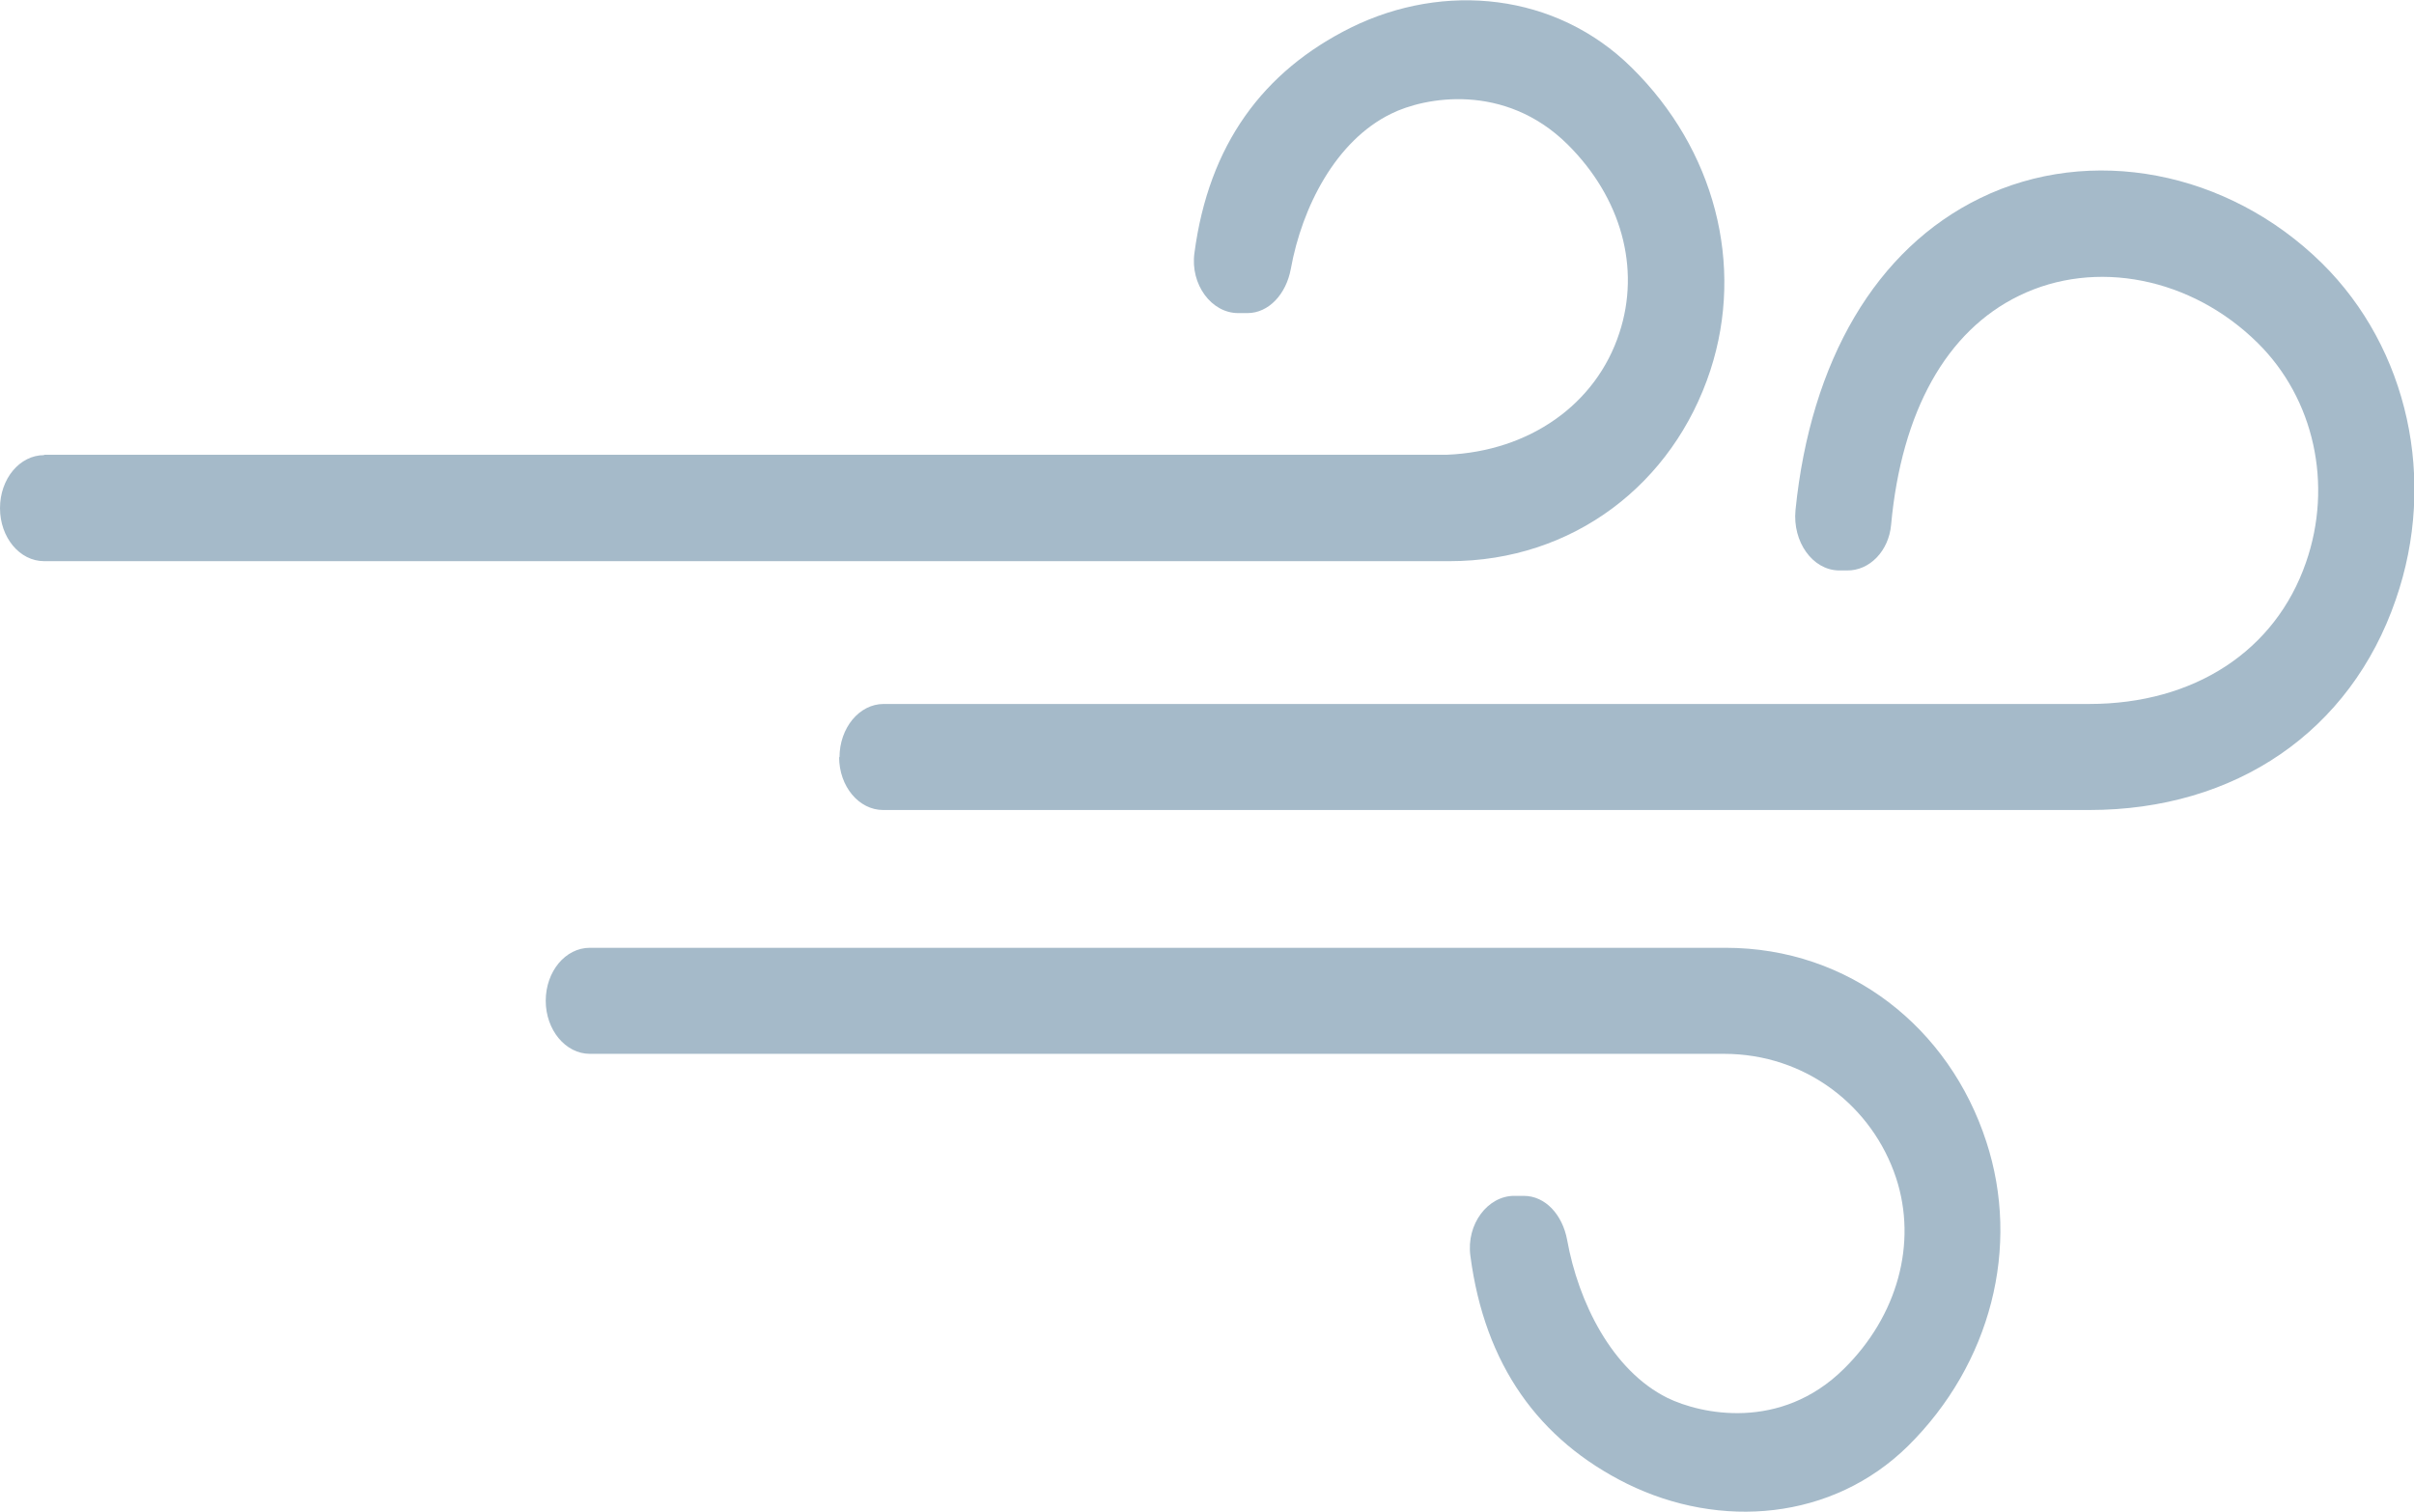
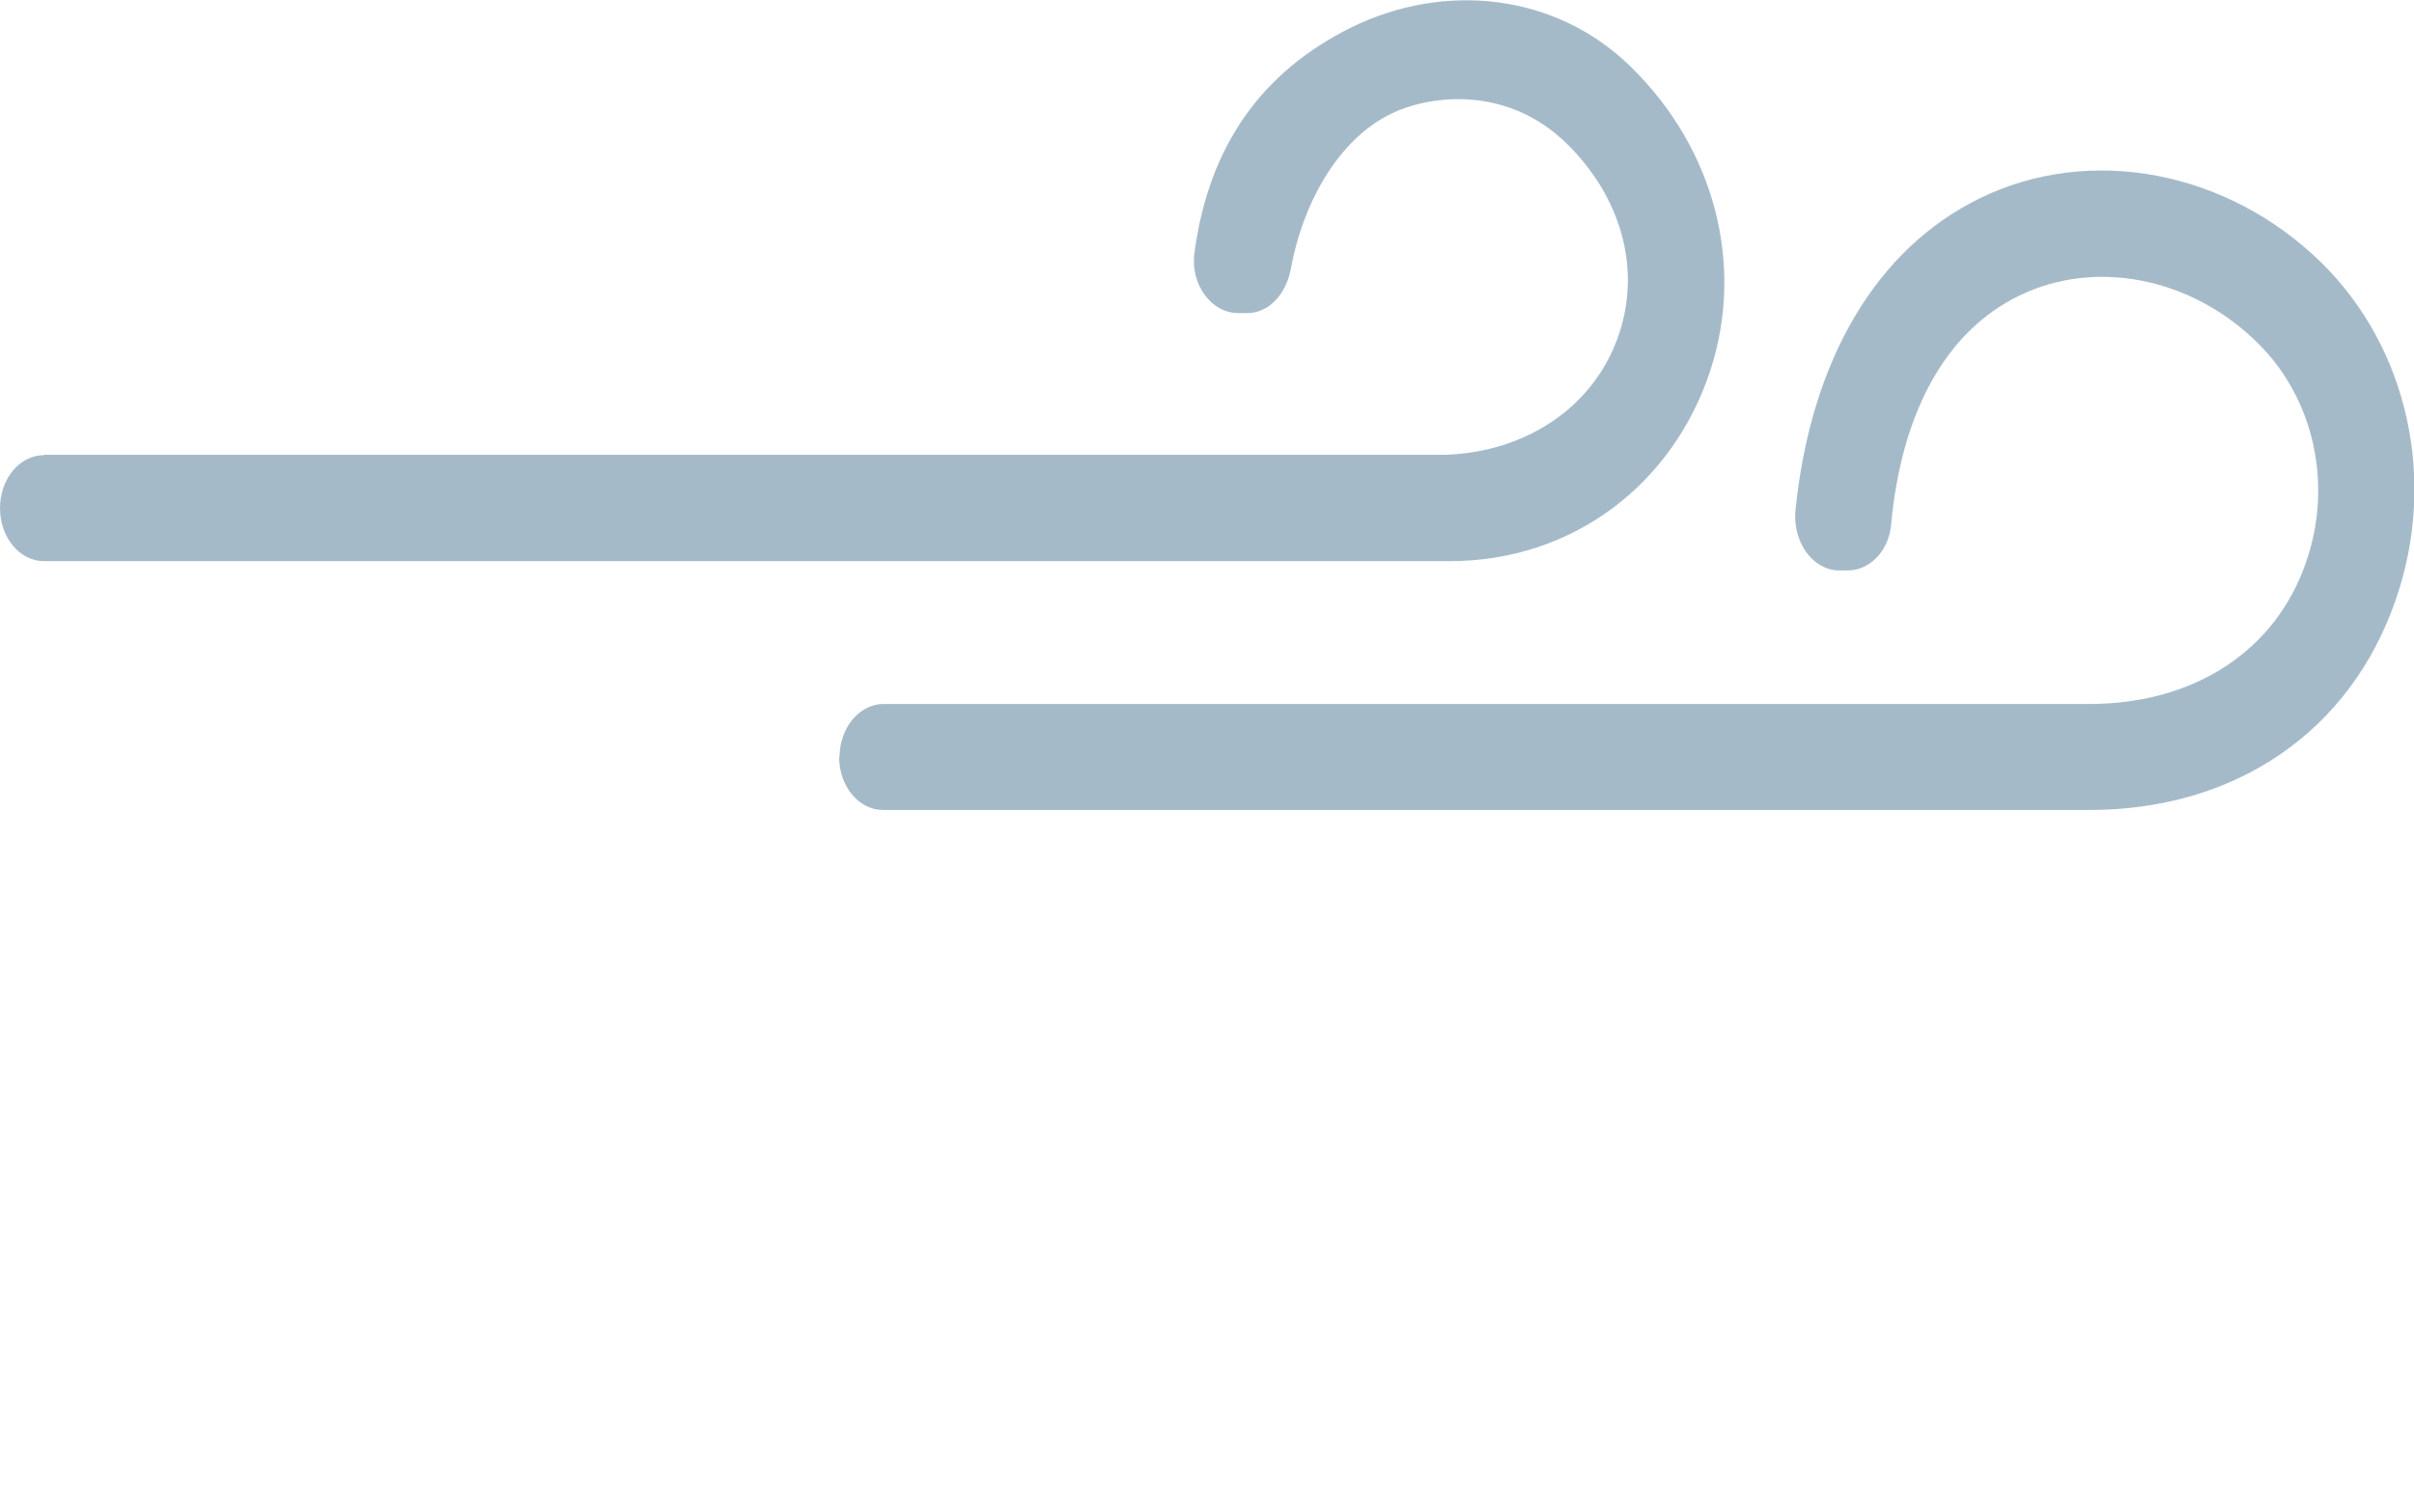
<svg xmlns="http://www.w3.org/2000/svg" id="Layer_2" viewBox="0 0 62.37 39.06">
  <defs>
    <style>.cls-1{fill:#a5bac9;}</style>
  </defs>
  <g id="Layer_1-2">
    <g>
      <path class="cls-1" d="M1.14,11.75H37.39c2.12-.09,3.85-1.3,4.45-3.15,.55-1.67,.05-3.49-1.34-4.87-1.63-1.61-3.7-1.22-4.56-.79-1.43,.7-2.3,2.41-2.59,4.01-.12,.65-.57,1.14-1.12,1.14h-.24c-.69,0-1.24-.74-1.13-1.55,.37-2.8,1.77-4.7,4.05-5.83,2.4-1.18,5.29-.9,7.25,1.04,2.14,2.11,2.92,5.09,2.03,7.82-.96,2.93-3.54,4.93-6.74,4.93H1.14c-.63,0-1.14-.61-1.14-1.37s.51-1.37,1.14-1.37Z" />
-       <path class="cls-1" d="M15.24,24.49h29.34c3.21,0,5.79,2.08,6.74,5.01,.89,2.72,.12,5.74-2.02,7.86-1.96,1.93-4.86,2.16-7.26,.98-2.28-1.13-3.68-3.07-4.05-5.89-.11-.82,.45-1.55,1.13-1.55h.25c.56,0,1,.49,1.12,1.14,.29,1.61,1.16,3.37,2.59,4.08,.86,.42,2.92,.87,4.56-.75,1.39-1.37,1.9-3.25,1.35-4.93-.61-1.85-2.33-3.21-4.45-3.21H15.24c-.63,0-1.14-.62-1.14-1.37h0c0-.76,.51-1.37,1.14-1.37Z" />
      <path class="cls-1" d="M21.69,19.57h0c0-.76,.51-1.38,1.14-1.38h31.15c2.71,0,4.81-1.37,5.6-3.66,.7-2.01,.21-4.23-1.25-5.67-1.71-1.69-4.19-2.18-6.16-1.22-1.88,.91-3.04,2.99-3.31,5.92-.06,.68-.56,1.19-1.14,1.18h-.21c-.68-.01-1.2-.74-1.12-1.56,.39-3.86,2.08-6.75,4.77-8.06,2.85-1.39,6.4-.71,8.83,1.68,2.23,2.2,2.98,5.61,1.91,8.69-1.17,3.41-4.14,5.44-7.92,5.44H22.82c-.63,0-1.14-.61-1.14-1.37Z" />
    </g>
  </g>
</svg>